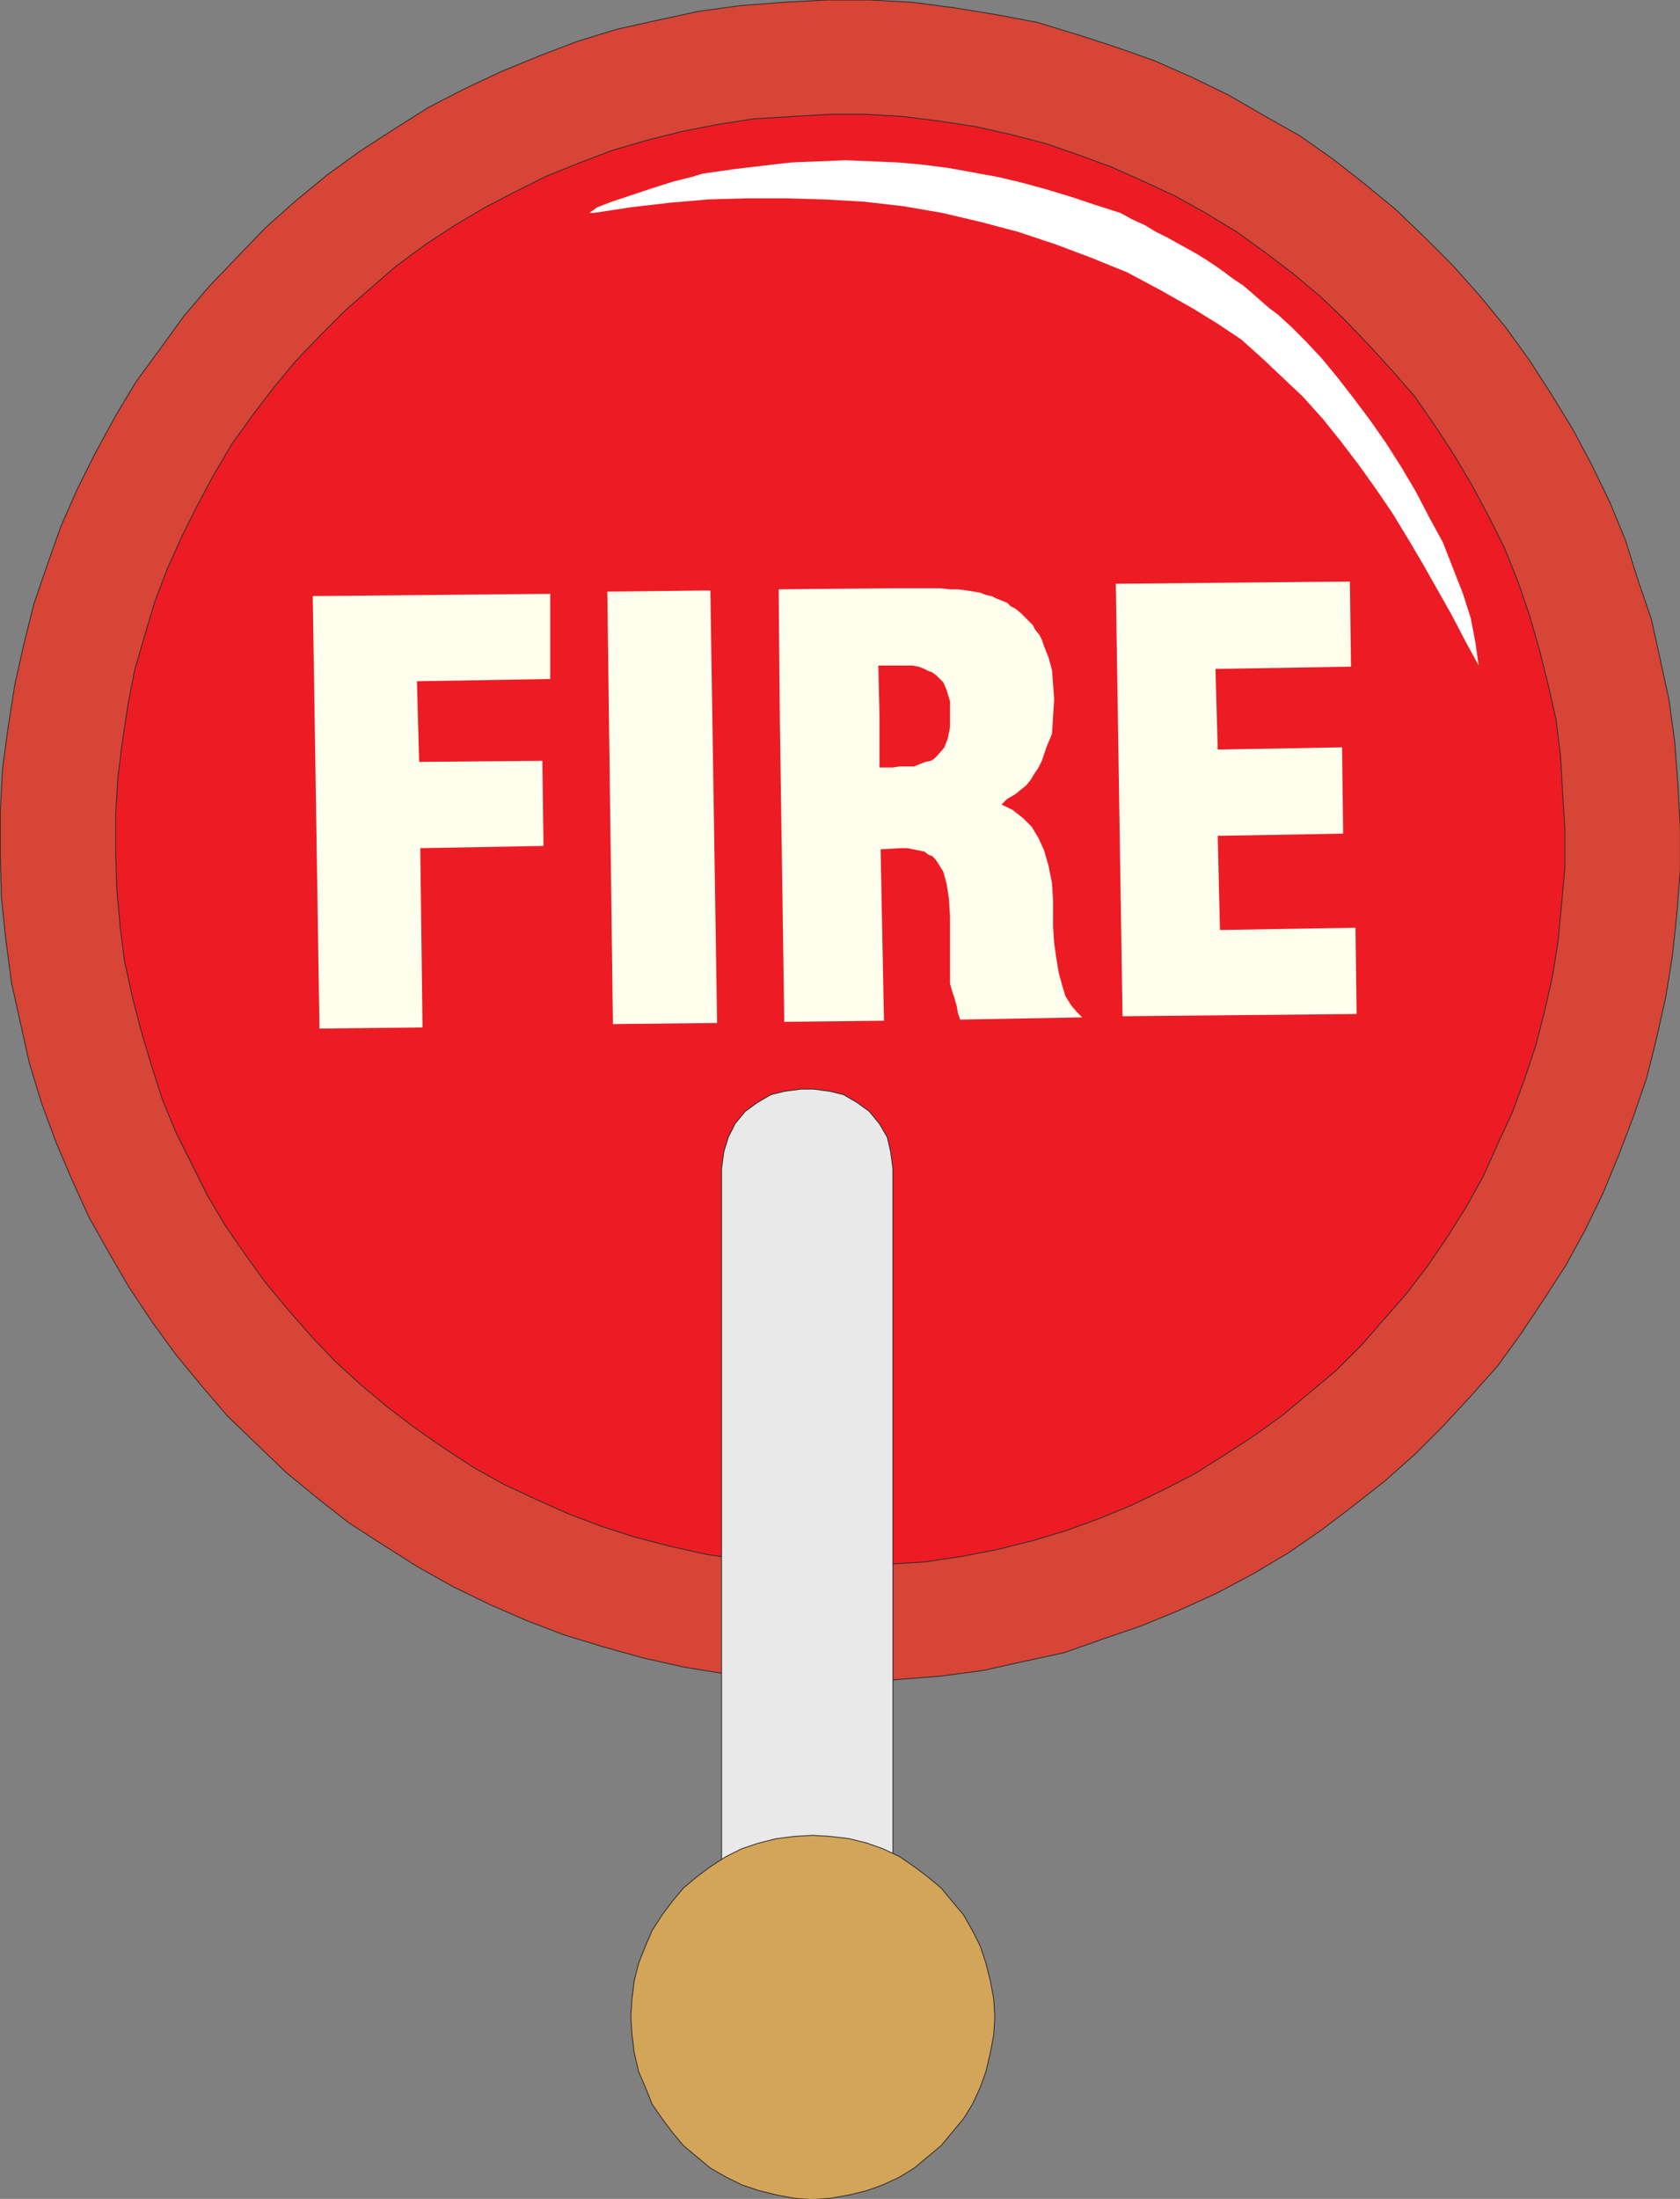
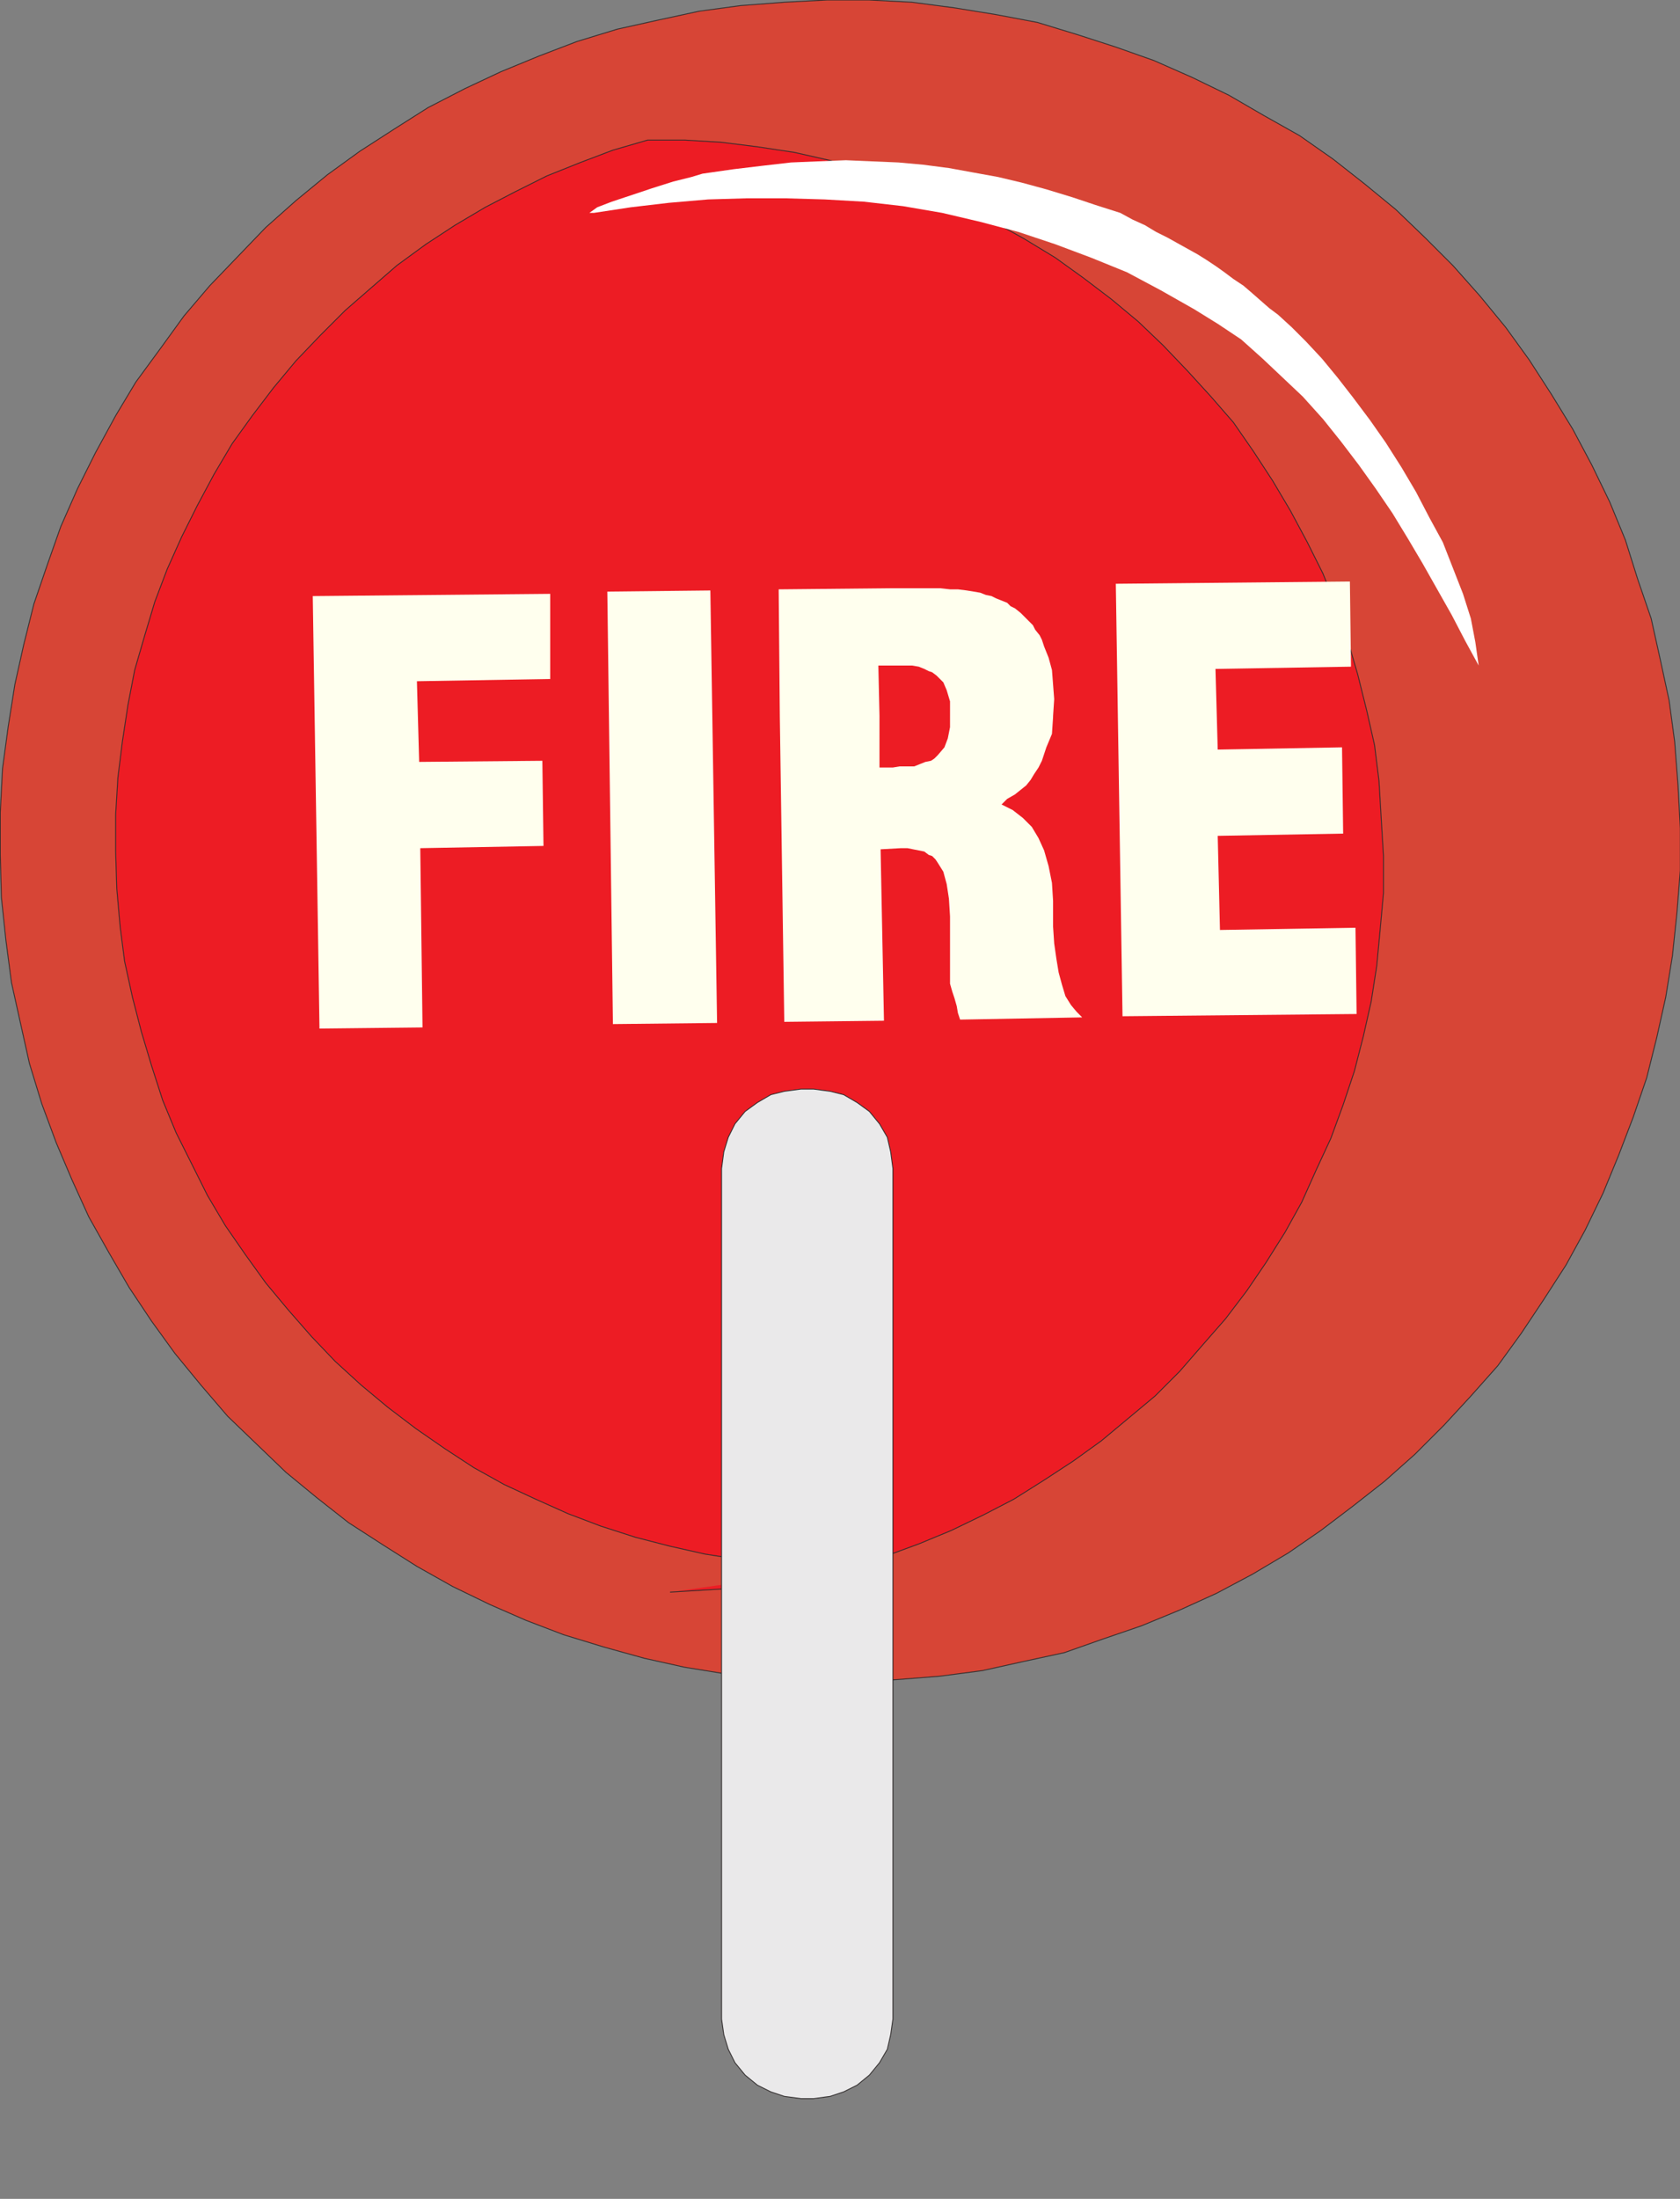
<svg xmlns="http://www.w3.org/2000/svg" width="360" height="471">
  <rect width="100%" height="100%" fill="#808080" stroke="none" />
  <defs>
    <clipPath id="a">
      <path d="M126 160.5h360V521H126Zm0 0" />
    </clipPath>
    <clipPath id="b">
      <path d="M126 160.5h360V524H126Zm0 0" />
    </clipPath>
    <clipPath id="c">
-       <path d="M261 553h79v78.5h-79zm0 0" />
-     </clipPath>
+       </clipPath>
    <clipPath id="d">
      <path d="M258 551h84v80.5h-84zm0 0" />
    </clipPath>
  </defs>
  <g clip-path="url(#a)" transform="translate(-126 -160.5)">
    <path fill="#d74536" d="M309.18 520.738h-9.36l-9.12-.718-9.122-.961-8.879-1.438-8.64-1.922-8.637-2.398-8.64-2.64-8.16-3.122-7.68-3.36-7.922-3.84-7.68-4.32-7.2-4.558-7.44-4.8-6.72-5.282-6.718-5.52-6.242-6-6.239-6-5.761-6.718-5.52-6.72-5.04-6.96-4.8-7.2-4.32-7.44-4.32-7.68-3.598-7.922-3.363-7.918-3.118-8.403-2.64-8.636-1.922-8.64-1.918-8.642-1.2-9.12-.96-9.122-.242-9.117V334.5l.48-9.36 1.2-8.878 1.44-9.121 1.923-8.641 2.16-8.64 2.879-8.4 2.879-8.16 3.601-8.16 3.84-7.68 4.32-7.92 4.32-7.2 5.278-7.2 5.043-6.96 5.52-6.48 6-6.24 6-6.241 6.48-5.758 6.719-5.52 6.96-5.043 7.438-4.796 7.2-4.563 7.921-4.078 7.68-3.602 8.16-3.359 8.16-3.121 8.64-2.64 8.641-1.919 8.88-1.922 8.878-1.199 9.36-.719 9.12-.48h9.122l9.12.48 9.118 1.2 8.883 1.441 8.879 1.68 8.64 2.64 8.16 2.637 8.16 2.883 8.16 3.598 7.919 3.84 7.441 4.32 7.68 4.32 7.2 5.04 6.718 5.28 6.723 5.52 6.238 6 6 6 5.762 6.48 5.52 6.72 5.038 6.96 4.8 7.441 4.56 7.442 4.082 7.68 3.84 7.918 3.359 8.16 2.64 8.398 2.88 8.402 1.917 8.641 1.922 8.879 1.2 8.879.718 9.36.48 9.12v9.121l-.718 9.122-.961 9.117-1.438 8.883-1.921 8.636-2.16 8.64-2.88 8.403-3.12 8.16-3.36 8.16-3.84 7.919-4.082 7.44-4.797 7.438-4.8 7.204-5.04 6.957-5.761 6.48-5.758 6.242-6.242 6.239-6.48 5.761-6.72 5.278-6.96 5.28-6.961 4.802-7.68 4.558-7.68 4.082-7.918 3.598-8.16 3.36-8.402 2.882-8.16 2.879-8.88 1.922-8.64 1.918-9.117 1.2-9.121.722-9.121.476" />
  </g>
  <g clip-path="url(#b)" transform="translate(-126 -160.5)">
    <path fill="none" stroke="#2f2b2b" stroke-miterlimit="10" stroke-width=".181" d="M309.18 520.738h-9.36l-9.12-.718-9.122-.961-8.879-1.438-8.64-1.922-8.637-2.398-8.64-2.64-8.16-3.122-7.68-3.36-7.922-3.84-7.68-4.32-7.2-4.558-7.44-4.8-6.72-5.282-6.718-5.52-6.242-6-6.239-6-5.761-6.718-5.52-6.72-5.04-6.96-4.8-7.2-4.32-7.44-4.32-7.68-3.598-7.922-3.363-7.918-3.118-8.403-2.64-8.636-1.922-8.64-1.918-8.642-1.2-9.12-.96-9.122-.242-9.117V334.5l.48-9.36 1.2-8.878 1.44-9.121 1.923-8.641 2.16-8.64 2.879-8.4 2.879-8.16 3.601-8.16 3.84-7.68 4.32-7.92 4.32-7.2 5.278-7.2 5.043-6.96 5.52-6.48 6-6.24 6-6.241 6.48-5.758 6.719-5.52 6.96-5.043 7.438-4.796 7.2-4.563 7.921-4.078 7.68-3.602 8.16-3.359 8.16-3.121 8.64-2.64 8.641-1.919 8.88-1.922 8.878-1.199 9.36-.719 9.12-.48h9.122l9.12.48 9.118 1.2 8.883 1.441 8.879 1.68 8.64 2.64 8.16 2.637 8.16 2.883 8.16 3.598 7.919 3.84 7.441 4.32 7.68 4.32 7.2 5.04 6.718 5.28 6.723 5.52 6.238 6 6 6 5.762 6.48 5.52 6.72 5.038 6.96 4.8 7.441 4.56 7.442 4.082 7.68 3.84 7.918 3.359 8.16 2.64 8.398 2.88 8.402 1.917 8.641 1.922 8.879 1.2 8.879.718 9.36.48 9.12v9.121l-.718 9.122-.961 9.117-1.438 8.883-1.921 8.636-2.16 8.64-2.88 8.403-3.12 8.16-3.36 8.16-3.84 7.919-4.082 7.44-4.797 7.438-4.8 7.204-5.04 6.957-5.761 6.48-5.758 6.242-6.242 6.239-6.48 5.761-6.72 5.278-6.96 5.28-6.961 4.802-7.68 4.558-7.68 4.082-7.918 3.598-8.16 3.36-8.402 2.882-8.16 2.879-8.88 1.922-8.64 1.918-9.117 1.2-9.121.722-9.121.476" />
  </g>
-   <path fill="#ed1c24" stroke="#2f2b2b" stroke-miterlimit="10" stroke-width=".181" d="M182.46 335.52h-7.92l-7.919-.72-7.922-.722-7.68-1.2-7.44-1.679-7.438-1.918-7.442-2.402-6.96-2.64-6.958-3.118L108.06 318l-6.48-3.602-6.24-4.078-6.237-4.32-6-4.559-5.762-4.8-5.52-5.04-5.039-5.28-5.043-5.762-4.797-5.758-4.32-6-4.32-6.242-3.84-6.48-3.36-6.72-3.363-6.718-2.879-6.961-2.398-7.442-2.16-7.199-1.922-7.437-1.68-7.68-.96-7.442-.72-8.16-.238-7.922v-7.918l.48-7.921.958-7.68 1.203-7.918 1.437-7.441 2.16-7.442 2.16-7.2 2.641-6.956 3.121-6.961 3.36-6.723 3.597-6.718 3.84-6.48 4.32-6 4.563-6 4.8-5.759 5.278-5.52 5.281-5.28 11.04-9.602 6.242-4.559 6.238-4.082 6.48-3.84 6.48-3.359 6.72-3.36 7.199-2.878 6.96-2.64L138.782 30l7.68-1.922 7.437-1.437 7.68-1.2 8.16-.48 7.922-.48h7.918l7.922.48 7.68.96 7.922 1.2 7.437 1.68 7.441 1.918 6.961 2.402 7.2 2.64 6.96 3.118 6.72 3.121 6.48 3.602 6.719 4.078 6 4.32 6 4.559 5.761 4.8 5.278 5.04 5.28 5.523 5.04 5.52 4.8 5.519 4.321 6.238 4.078 6.242 3.844 6.48 3.598 6.72 3.359 6.718 2.883 7.2 2.398 6.96 2.16 7.442 1.918 7.68 1.684 7.437.957 7.684.48 8.16.48 7.918v7.922l-.718 7.918-.723 7.68-1.199 7.68-1.68 7.44-1.917 7.442-2.403 7.2-2.64 7.198-3.118 6.72-3.12 6.96-3.602 6.48-4.078 6.48-4.082 6-4.559 6-5.04 5.759-4.8 5.52-5.281 5.28-5.758 4.801-5.762 4.801-6 4.32-6.238 4.079-6.48 4.082-6.48 3.359-6.962 3.36-6.96 2.878-7.2 2.64-7.2 2.161-7.679 1.922-7.441 1.437-7.918 1.2-7.922.48-7.918.48" />
+   <path fill="#ed1c24" stroke="#2f2b2b" stroke-miterlimit="10" stroke-width=".181" d="M182.46 335.52h-7.92l-7.919-.72-7.922-.722-7.68-1.2-7.44-1.679-7.438-1.918-7.442-2.402-6.96-2.64-6.958-3.118L108.06 318l-6.48-3.602-6.24-4.078-6.237-4.32-6-4.559-5.762-4.8-5.52-5.04-5.039-5.28-5.043-5.762-4.797-5.758-4.32-6-4.32-6.242-3.84-6.48-3.36-6.72-3.363-6.718-2.879-6.961-2.398-7.442-2.16-7.199-1.922-7.437-1.68-7.68-.96-7.442-.72-8.16-.238-7.922v-7.918l.48-7.921.958-7.68 1.203-7.918 1.437-7.441 2.16-7.442 2.16-7.2 2.641-6.956 3.121-6.961 3.36-6.723 3.597-6.718 3.84-6.48 4.32-6 4.563-6 4.8-5.759 5.278-5.52 5.281-5.28 11.04-9.602 6.242-4.559 6.238-4.082 6.48-3.84 6.48-3.359 6.72-3.36 7.199-2.878 6.96-2.64L138.782 30h7.918l7.922.48 7.68.96 7.922 1.2 7.437 1.68 7.441 1.918 6.961 2.402 7.2 2.64 6.96 3.118 6.72 3.121 6.48 3.602 6.719 4.078 6 4.32 6 4.559 5.761 4.8 5.278 5.04 5.28 5.523 5.04 5.52 4.8 5.519 4.321 6.238 4.078 6.242 3.844 6.48 3.598 6.72 3.359 6.718 2.883 7.2 2.398 6.96 2.16 7.442 1.918 7.68 1.684 7.437.957 7.684.48 8.16.48 7.918v7.922l-.718 7.918-.723 7.68-1.199 7.68-1.68 7.44-1.917 7.442-2.403 7.2-2.64 7.198-3.118 6.72-3.12 6.96-3.602 6.48-4.078 6.48-4.082 6-4.559 6-5.04 5.759-4.8 5.52-5.281 5.28-5.758 4.801-5.762 4.801-6 4.32-6.238 4.079-6.48 4.082-6.48 3.359-6.962 3.36-6.96 2.878-7.2 2.64-7.2 2.161-7.679 1.922-7.441 1.437-7.918 1.2-7.922.48-7.918.48" />
  <path fill="#fff" d="m240.059 45.602-5.278-1.68-5.043-1.684-5.52-1.68-5.277-1.437-5.043-1.2-5.277-.96L203.34 36l-5.52-.719-5.28-.48-5.759-.242-5.52-.239-6 .239-5.761.242-6.238.719-6 .718-6.723.961-2.398.723-3.84.957-4.563 1.441-4.316 1.442-4.32 1.437-3.122 1.2-1.68 1.203h.962l7.918-1.204 8.16-.957 8.398-.722 8.16-.239h8.403l8.398.239 8.403.48 8.398.961 8.398 1.442 8.16 1.918 8.16 2.16 7.923 2.64 7.68 2.88 7.679 3.12 7.2 3.84 7.198 4.078 5.043 3.121 5.04 3.36 4.558 4.082 4.32 4.078 4.32 4.082 4.321 4.8 3.84 4.798 3.84 5.043 3.601 5.039 3.598 5.28 3.36 5.52 3.12 5.278 3.121 5.52 3.122 5.523 2.878 5.52 2.88 5.277-.72-5.04-.96-5.039-1.68-5.28-4.32-11.04-2.88-5.281-2.878-5.52-3.121-5.28-3.36-5.278L293.578 90l-3.598-4.8-3.359-4.321-3.36-4.078-3.363-3.602-3.117-3.12-2.883-2.638L271.98 66l-1.921-1.68-1.918-1.68-1.68-1.44-2.16-1.438-1.922-1.442-1.68-1.199-2.16-1.441-1.918-1.2-2.16-1.199-2.16-1.203-2.16-1.2-2.403-1.198-2.398-1.442-2.64-1.199-2.641-1.437" />
  <path fill="#ffe" d="m68.46 220.32-1.44-92.64 50.878-.48v18.241l-28.558.48.48 17.278 26.399-.238.242 18.238-26.402.48.48 38.4-22.078.241m62.879-.96-1.2-92.641 22.079-.239 1.441 92.641-22.32.238m35.762-65.999-.243-27.122 24-.238h10.563l2.156.238h1.684l1.918.242 1.441.239 1.438.242 1.203.48 1.199.239.96.48 2.4.961.718.719.961.48 1.2.961.722.719.957.96.96.962.481.957.961 1.2.48.96.477 1.441.961 2.399.723 2.64.476 6.243-.238 3.597h-22.082v-3.12l-.719-2.4-.718-1.679-1.442-1.441-.96-.719-.72-.238-.96-.48-1.2-.481-1.437-.242h-7.203l.242 10.8H167.1" />
  <path fill="#ffe" d="m167.102 153.36.957 65.519 21.363-.238-.723-36.72 4.32-.241h1.442l1.2.242 2.398.476.96.723.72.238.722.72.48.722 1.2 1.918.718 2.64.48 3.121.24 3.84v14.399l.48 1.68.48 1.44.48 1.68.243 1.442.476 1.437 26.16-.476-1.199-1.203-1.199-1.438-1.2-1.922-.722-2.398-.719-2.64-.48-2.88-.48-3.363-.239-3.598v-5.52l-.238-3.839-.723-3.601-.96-3.36-1.2-2.64-1.437-2.399-1.922-1.922-2.16-1.68-2.399-1.199 1.2-1.199 1.679-.96 2.398-1.923.961-1.199.72-1.2.96-1.44.723-1.438.957-2.883 1.203-2.879.238-3.597v-.243h-22.082v2.403l-.476 2.398-.723 1.918-1.438 1.684-.722.718-.719.48-1.2.24-1.198.48-1.204.48h-3.117l-1.441.238h-2.88V153.36h-21.358m73.438 64.32-1.438-92.64 50.16-.481.238 18.242-29.04.48.481 17.278 26.637-.48.242 18.48-26.879.48.48 20.16 29.04-.48.238 18.48-50.16.48" />
  <path fill="#eae9ea" stroke="#2f2b2b" stroke-miterlimit="10" stroke-width=".181" d="M171.66 233.281h2.64l3.598.48 2.883.72 2.88 1.68 2.64 1.917 2.16 2.64 1.68 2.884.718 3.117.48 3.601v182.16l-.48 3.36-.718 3.12-1.68 2.88-2.16 2.64-2.64 2.16-2.88 1.438-2.883.961-3.597.48h-2.64l-3.602-.48-2.88-.96-2.878-1.438-2.64-2.16-2.161-2.641-1.441-2.88-.957-3.12-.48-3.36V250.32l.48-3.601.957-3.117 1.441-2.883 2.16-2.64 2.64-1.919 2.88-1.68 2.879-.718 3.601-.48" />
  <g clip-path="url(#c)" transform="translate(-126 -160.5)">
    <path fill="#d3a559" d="m300.059 631.621-3.84-.242-3.84-.719-3.84-.96-3.598-1.2-3.363-1.68-3.36-1.922-5.757-4.796-2.402-2.883-2.16-2.88-2.16-3.12-1.438-3.598-1.442-3.36-.96-4.081-.477-3.84-.242-3.84.242-3.84.476-3.84.961-3.84 1.442-3.601 1.437-3.36 2.16-3.359 2.16-2.879 2.403-2.883 2.879-2.398 2.879-2.16 3.36-2.16 3.362-1.68 3.598-1.2 3.84-.96 3.84-.48 3.84-.239 3.84.238 4.081.48 3.84.962 3.36 1.199 3.601 1.68 3.117 2.16 2.883 2.16 2.88 2.398 2.398 2.883 2.402 2.88 1.918 3.359 1.68 3.359 1.203 3.601.957 3.84.722 3.84.239 3.84-.239 3.84-.722 3.84-.957 4.082-1.203 3.36-1.68 3.597-1.918 3.12-2.402 2.88-2.399 2.883-2.879 2.398-2.883 2.398-3.117 1.922-3.601 1.68-3.36 1.2-3.84.96-4.082.719-3.84.242" />
  </g>
  <g clip-path="url(#d)" transform="translate(-126 -160.5)">
-     <path fill="none" stroke="#2f2b2b" stroke-miterlimit="10" stroke-width=".181" d="m300.059 631.621-3.84-.242-3.84-.719-3.84-.96-3.598-1.2-3.363-1.68-3.36-1.922-5.757-4.796-2.402-2.883-2.16-2.88-2.16-3.12-1.438-3.598-1.442-3.36-.96-4.081-.477-3.84-.242-3.84.242-3.84.476-3.84.961-3.84 1.442-3.601 1.437-3.36 2.16-3.359 2.16-2.879 2.403-2.883 2.879-2.398 2.879-2.16 3.36-2.16 3.362-1.68 3.598-1.2 3.84-.96 3.84-.48 3.84-.239 3.84.238 4.081.48 3.84.962 3.36 1.199 3.601 1.68 3.117 2.16 2.883 2.16 2.88 2.398 2.398 2.883 2.402 2.88 1.918 3.359 1.68 3.359 1.203 3.601.957 3.84.722 3.84.239 3.84-.239 3.84-.722 3.84-.957 4.082-1.203 3.36-1.68 3.597-1.918 3.12-2.402 2.88-2.399 2.883-2.879 2.398-2.883 2.398-3.117 1.922-3.601 1.68-3.36 1.2-3.84.96-4.082.719-3.84.242" />
-   </g>
+     </g>
</svg>